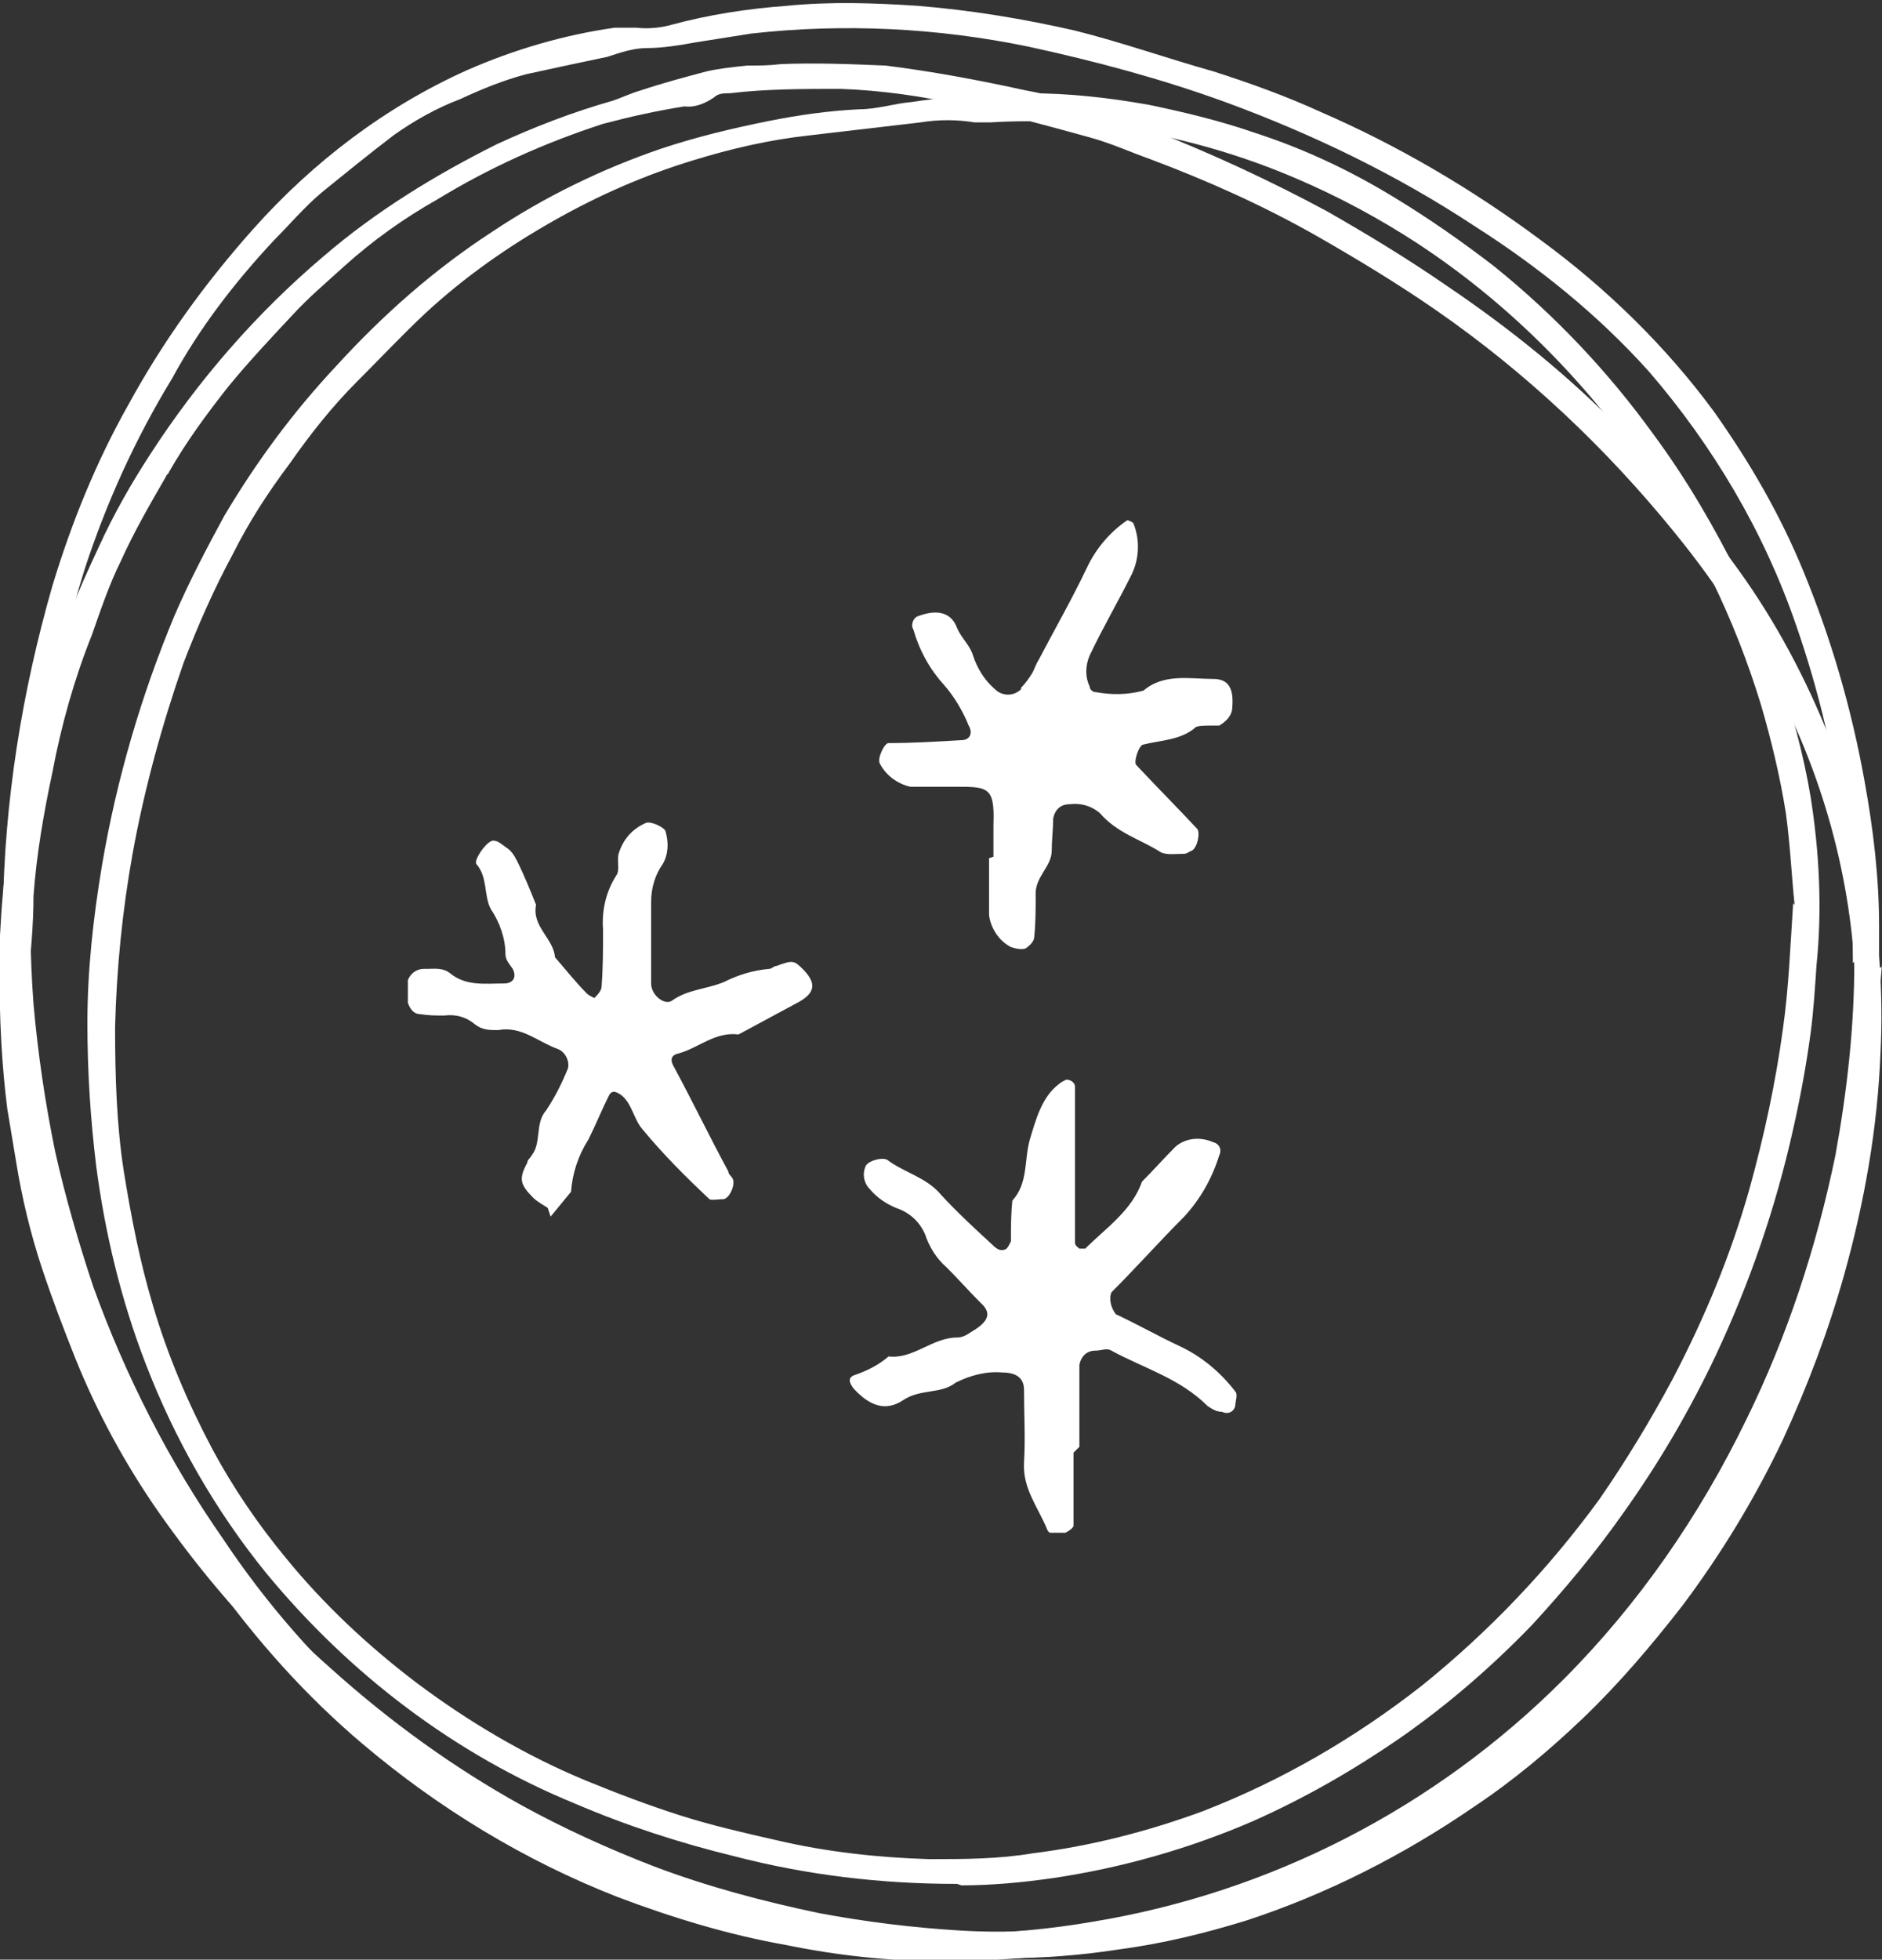
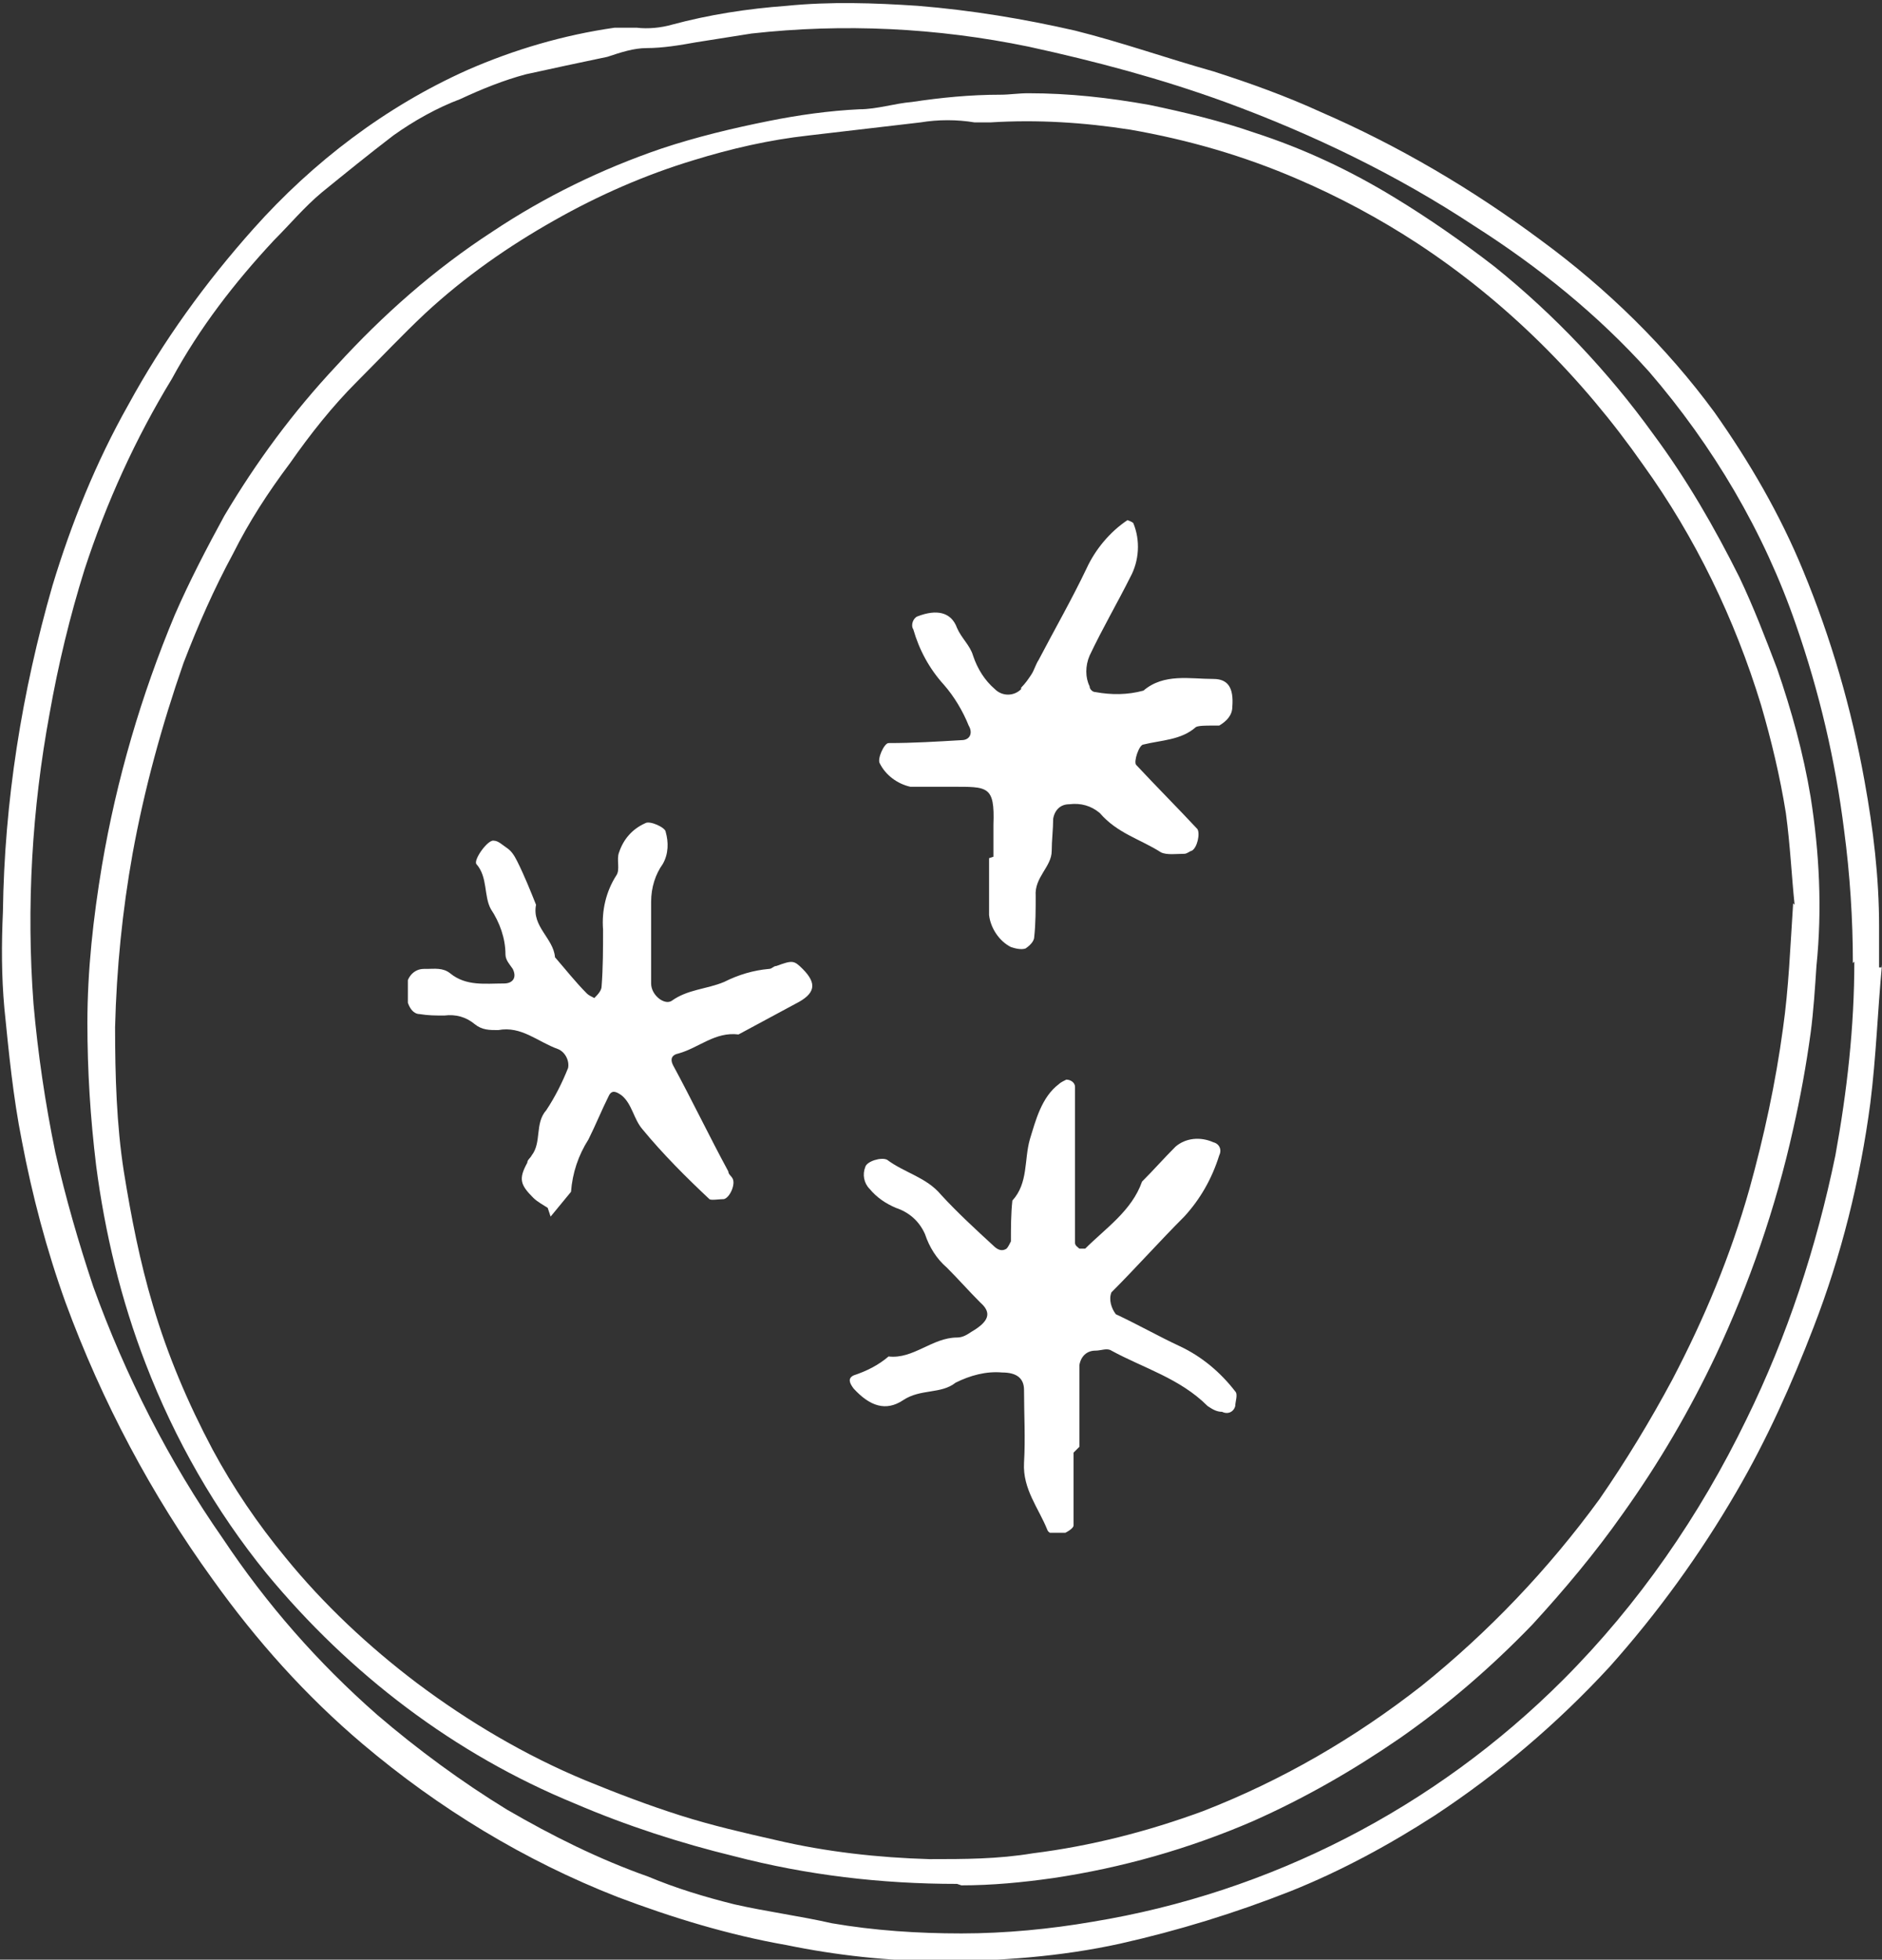
<svg xmlns="http://www.w3.org/2000/svg" id="b" viewBox="0 0 129.2 134.5">
  <rect x="0" y="0" width="129.2" height="134.5" fill="#333333" stroke="none" />
  <defs>
    <style>.p{fill:none;}.p,.q{stroke-width:0px;}.r{clip-path:url(#k);}.s{clip-path:url(#e);}.q{fill:#fff;}</style>
    <clipPath id="e">
      <rect class="p" x="28" y="35.3" width="56.9" height="69.9" />
    </clipPath>
    <clipPath id="k">
      <rect class="p" width="129.2" height="134.5" />
    </clipPath>
  </defs>
  <g id="c">
    <g id="d">
      <g class="s">
        <g id="f">
          <path id="g" class="q" d="M73.7,99.7c0,1.7,0,3.3,0,5,0,.2-.5.5-.8.6s-.9,0-1-.3c-.6-1.5-1.7-2.8-1.6-4.6.1-1.7,0-3.3,0-5,0-.8-.5-1.2-1.5-1.2-1.1-.1-2.2.2-3.2.7-1,.8-2.4.4-3.6,1.2-1.2.8-2.3.4-3.4-.8-.3-.4-.4-.7,0-.9.9-.3,1.7-.7,2.4-1.3,1.7.2,3-1.3,4.7-1.3.4,0,.7-.2,1-.4,1.2-.7,1.4-1.3.6-2-.8-.8-1.5-1.6-2.3-2.4-.7-.6-1.2-1.4-1.5-2.3-.4-.9-1.1-1.5-2-1.8-.7-.3-1.3-.7-1.8-1.3-.4-.4-.5-1-.3-1.5.1-.4,1.1-.7,1.5-.5,1.2.9,2.7,1.2,3.7,2.4,1.1,1.2,2.4,2.4,3.6,3.5.3.3.6.4.9.2.1-.1.2-.3.3-.5,0-.9,0-1.9.1-2.8,1.1-1.2.8-2.8,1.2-4.2.4-1.3.8-2.9,2-3.8.1-.1.3-.2.5-.3.3,0,.6.2.6.5,0,0,0,0,0,.1,0,3,0,5.9,0,8.9,0,.6,0,1.1,0,1.7,0,.2.2.3.3.4.1,0,.3,0,.4,0,1.4-1.4,3.2-2.6,3.9-4.6.8-.8,1.5-1.6,2.3-2.4.7-.6,1.7-.7,2.6-.3.4.1.6.5.4.9,0,0,0,0,0,0-.5,1.6-1.3,3-2.4,4.2-1.7,1.7-3.3,3.5-5,5.2-.2.5,0,1.1.3,1.5,1.5.7,2.9,1.5,4.4,2.2,1.5.7,2.8,1.8,3.8,3.1.2.2,0,.7,0,1-.1.4-.5.6-.9.4,0,0,0,0,0,0-.4,0-.7-.2-1-.4-1.9-1.9-4.4-2.6-6.6-3.8-.3-.2-.7,0-1.1,0-.6,0-1,.4-1.1,1,0,.9,0,1.9,0,2.8s0,1.9,0,2.8h0Z" />
          <path id="h" class="q" d="M68.2,58.8c0-.7,0-1.5,0-2.2.1-2.7-.4-2.6-2.9-2.6-.9,0-1.9,0-2.8,0-.9-.2-1.7-.8-2.1-1.6-.2-.3.3-1.4.6-1.4,1.7,0,3.3-.1,5-.2.6,0,.8-.5.5-1-.4-1-1-2-1.7-2.8-1-1.1-1.7-2.4-2.1-3.8-.2-.3,0-.8.3-.9,0,0,0,0,0,0,1.3-.5,2.3-.3,2.7.8.3.7.9,1.2,1.1,1.9.3.9.8,1.7,1.5,2.3.5.5,1.3.5,1.8,0,0,0,0,0,0-.1.3-.3.5-.6.7-.9.2-.3.3-.7.5-1,1.1-2.1,2.3-4.2,3.3-6.3.6-1.3,1.6-2.5,2.8-3.3,0,0,.3.1.4.2.5,1.2.4,2.6-.2,3.7-.9,1.8-1.9,3.5-2.8,5.4-.3.7-.3,1.5,0,2.1,0,.2.2.4.4.4,1.1.2,2.2.2,3.3-.1,1.4-1.2,3.2-.8,4.8-.8,1,0,1.4.6,1.3,1.9,0,.6-.4,1-.9,1.3-.2,0-.4,0-.5,0-.4,0-.9,0-1.1.1-1,.9-2.4.9-3.6,1.2-.3,0-.7,1.2-.5,1.4,1.4,1.5,2.8,2.9,4.2,4.4.2.3,0,1.3-.4,1.5-.1,0-.3.2-.5.2-.5,0-1.2.1-1.6-.1-1.4-.9-3-1.3-4.2-2.7-.6-.5-1.3-.7-2.1-.6-.6,0-1,.4-1.1,1,0,.7-.1,1.5-.1,2.2,0,1.1-1.2,1.8-1.1,3.1,0,.9,0,1.9-.1,2.8,0,.3-.3.6-.6.8-.3.1-.7,0-1-.1-.8-.4-1.4-1.3-1.5-2.2v-3.9h0Z" />
          <path id="i" class="q" d="M37.6,82.9c-.3-.2-.7-.4-1-.7-.9-.9-1-1.3-.4-2.4,0-.2.2-.3.3-.5.7-.9.2-2.2,1-3.1.6-.9,1.1-1.9,1.5-2.9.1-.5-.2-1.1-.7-1.3-1.4-.5-2.5-1.6-4.1-1.3-.6,0-1.1,0-1.6-.4-.6-.5-1.3-.7-2.1-.6-.6,0-1.1,0-1.7-.1-.6,0-1-.9-.9-1.8,0-.7.5-1.3,1.2-1.3,0,0,.1,0,.2,0,.5,0,1.1-.1,1.6.3,1.1.9,2.4.7,3.7.7.6,0,.9-.4.6-1-.2-.3-.5-.6-.5-1,0-1.1-.4-2.2-1-3.1-.5-.9-.2-2.2-1-3.1-.2-.3.8-1.7,1.2-1.6.3,0,.6.3.9.5.3.2.5.5.7.9.5,1,.9,2,1.3,3-.3,1.5,1.2,2.3,1.3,3.6.7.8,1.4,1.7,2.2,2.5.1.1.3.2.5.3.2-.2.5-.5.5-.8.1-1.3.1-2.6.1-3.9-.1-1.3.2-2.6.9-3.7.3-.4,0-1.1.2-1.6.3-.9.9-1.6,1.8-2,.3-.2,1.4.3,1.4.6.2.7.2,1.5-.2,2.2-.5.7-.8,1.6-.8,2.6,0,1.9,0,3.7,0,5.6,0,.8.9,1.5,1.4,1.2,1.1-.8,2.4-.8,3.6-1.3,1-.5,2-.8,3.1-.9.2,0,.3-.2.5-.2,1.1-.4,1.2-.4,1.8.2,1,1,.9,1.7-.5,2.4-1.3.7-2.6,1.4-3.9,2.1-1.6-.2-2.7.9-4.1,1.3-.5.1-.6.4-.4.8,1.3,2.4,2.5,4.9,3.8,7.3,0,.2.2.3.3.5.2.4-.2,1.3-.6,1.4-.3,0-.9.1-1,0-1.6-1.5-3.2-3.1-4.6-4.8-.6-.7-.7-1.7-1.4-2.3-.4-.3-.7-.4-.9,0-.5,1-.9,2-1.4,3-.7,1.1-1.1,2.3-1.2,3.6l-1.4,1.7" />
        </g>
      </g>
    </g>
    <g id="j">
      <g class="r">
        <g id="l">
          <path id="m" class="q" d="M129.2,66.2c-.3,3.2-.4,6.3-.8,9.5-.7,5.3-2,10.5-3.9,15.4-1.5,3.9-3.2,7.7-5.3,11.3-2.5,4.3-5.4,8.3-8.7,12-3.6,3.9-7.6,7.3-12,10.2-3.1,2-6.4,3.8-9.9,5.2-3.8,1.5-7.7,2.7-11.7,3.6-4.1.9-8.3,1.2-12.4,1.2-3.5,0-7.1-.4-10.5-1.1-4-.7-7.9-1.9-11.6-3.3-6.4-2.5-12.3-6.1-17.5-10.5-3.9-3.3-7.3-7.1-10.3-11.3-4.2-5.8-7.6-12.2-10.1-19-1.3-3.6-2.3-7.4-3-11.1-.6-3-.9-6.1-1.2-9.1-.2-2.2-.2-4.4-.1-6.6.1-7.6,1.3-15.1,3.4-22.4,1.3-4.3,3-8.5,5.2-12.4,2.4-4.4,5.3-8.4,8.6-12.1,4.1-4.6,9.1-8.4,14.7-10.9,3.2-1.4,6.6-2.4,10.1-2.9.5,0,1,0,1.5,0,.8.1,1.7,0,2.4-.2,2.6-.7,5.2-1.1,7.9-1.3,3-.3,6-.2,9,0,3.7.3,7.3.9,10.8,1.7,3.2.8,6.3,1.9,9.5,2.8,2.5.8,5,1.7,7.4,2.8,5.3,2.3,10.4,5.3,15.1,8.8,4.5,3.3,8.6,7.3,11.9,11.8,2.4,3.4,4.5,7,6.1,10.9,1.9,4.6,3.3,9.4,4.2,14.4.6,3.3,1,6.6,1,10v2.8h.2M127.2,66.1c0-3-.2-6.1-.6-9.1-.6-4.8-1.7-9.5-3.3-14.1-2.2-6.4-5.7-12.3-10.1-17.4-3.5-3.9-7.6-7.2-12-10-5.3-3.5-11.1-6.3-17.1-8.5-4.4-1.6-8.9-2.8-13.5-3.8-6.3-1.3-12.7-1.6-19-.9-1.3.2-2.5.4-3.8.6-1.1.2-2.3.4-3.4.4-.9,0-1.8.3-2.7.6-1.9.4-3.8.8-5.6,1.2-1.5.4-3,1-4.5,1.7-1.6.6-3.2,1.5-4.6,2.5-1.7,1.3-3.3,2.6-4.9,3.9-1.2,1-2.2,2.2-3.3,3.3-2.7,2.9-5.1,6-7,9.5-2.5,4.1-4.5,8.5-6,13.1-1,3.2-1.8,6.5-2.4,9.9-1.2,6.5-1.6,13.2-1.1,19.9.3,3.4.8,6.8,1.5,10.2.7,3.1,1.6,6.2,2.6,9.2,2.2,6.1,5.2,12,8.9,17.3,3,4.5,6.5,8.5,10.6,12.1,2.8,2.4,5.8,4.6,8.9,6.5,3.1,1.8,6.3,3.4,9.7,4.6,1.9.8,3.9,1.4,5.9,1.9,2.2.5,4.5.8,6.7,1.3,2.9.5,5.9.7,8.9.7,3,0,6.1-.3,9-.8,12.2-2,23.5-7.8,32.3-16.6,5.2-5.2,9.4-11.3,12.6-17.9,2.8-5.7,4.8-11.8,6.1-18.1.8-4.4,1.3-8.8,1.3-13.3" />
          <path id="n" class="q" d="M65.7,129.3c-5.2,0-10.3-.6-15.3-1.9-3.7-.9-7.4-2.1-10.9-3.6-8.3-3.4-15.5-8.9-21.2-15.8-3.5-4.3-6.3-9.2-8.3-14.4-1.7-4.4-2.8-9-3.4-13.6-.4-3.3-.6-6.5-.6-9.8,0-3.6.4-7.2,1-10.8,1-5.9,2.7-11.7,5-17.2,1-2.3,2.2-4.6,3.4-6.8,2.2-3.7,4.7-7.1,7.7-10.3,3.2-3.5,6.7-6.6,10.7-9.2,3.6-2.4,7.5-4.3,11.6-5.7,2.4-.8,4.9-1.4,7.4-1.9,2-.4,4.1-.7,6.2-.8,1.2,0,2.4-.4,3.6-.5,2-.3,4-.5,6.1-.5.6,0,1.2-.1,1.9-.1,2.8,0,5.5.3,8.3.8,2.4.5,4.9,1.1,7.2,1.9,3.4,1.1,6.6,2.6,9.7,4.5,2.3,1.4,4.6,3,6.8,4.7,4.1,3.3,7.8,7.2,10.9,11.5,2.3,3.1,4.2,6.4,5.9,9.8,1,2.1,1.8,4.2,2.6,6.3,1,2.9,1.8,5.8,2.3,8.8.6,3.8.8,7.7.4,11.6-.1,1.5-.2,3.1-.4,4.6-.3,2.2-.7,4.4-1.2,6.6-1.2,5.4-3,10.6-5.3,15.5-1.8,3.8-3.9,7.4-6.4,10.9-1.9,2.7-4,5.2-6.2,7.6-2.8,2.9-5.8,5.5-9.1,7.8-3.2,2.2-6.5,4.1-10.1,5.7-4.4,1.9-9,3.2-13.7,3.9-2.1.3-4.2.5-6.3.5M123.2,62.1c-.2-1.9-.3-4.1-.6-6.3-.4-2.5-1-5-1.7-7.4-1.8-5.9-4.5-11.5-8.1-16.5-4.2-6-9.4-11.2-15.5-15.2-2.6-1.7-5.4-3.2-8.2-4.4-3.7-1.6-7.5-2.7-11.5-3.4-3.2-.5-6.4-.7-9.6-.5-.4,0-.7,0-1.1,0-1.2-.2-2.5-.2-3.7,0-2.6.3-5.1.6-7.7.9-2.7.3-5.3.9-7.9,1.7-3.3,1-6.5,2.4-9.5,4.1-3.2,1.8-6.2,3.9-8.9,6.4-1.6,1.5-3.1,3.1-4.7,4.7-1.7,1.7-3.2,3.6-4.6,5.6-1.5,2-2.8,4-3.9,6.2-1.3,2.4-2.4,4.9-3.4,7.5-1.5,4.3-2.7,8.7-3.5,13.1-.7,3.9-1.1,7.9-1.2,11.9,0,3.3.1,6.7.6,9.9.5,3.1,1.1,6.2,2,9.2,1,3.4,2.4,6.7,4.1,9.9,1.4,2.6,3.1,5.1,5,7.4,2.6,3.2,5.7,6.1,9,8.6,3.6,2.7,7.5,5,11.6,6.7,2.2.9,4.3,1.7,6.5,2.4,2.2.7,4.4,1.2,6.6,1.7,3.4.8,7,1.2,10.5,1.3,2.4,0,4.7,0,7.1-.4,4-.5,7.9-1.5,11.7-2.9,5.4-2.1,10.4-5,15-8.6,4.6-3.7,8.7-8,12.2-12.8,1.8-2.6,3.5-5.4,5-8.2,2.2-4.2,4-8.5,5.3-13.1,1-3.6,1.8-7.3,2.3-11,.4-2.8.5-5.6.7-8.6" />
-           <path id="o" class="q" d="M68.1,134.2c-.5,0-1,0-1.5,0-3.4,0-6.9-.4-10.2-1.1-2.7-.5-5.4-1.3-8-2-3.1-.9-6-2-8.9-3.4-4-1.8-7.8-4-11.4-6.6-3-2.1-5.8-4.4-8.4-7-3.3-3.1-6.2-6.6-8.8-10.3-2.3-3.3-4.2-6.8-5.7-10.5-.8-2-1.6-4.1-2.3-6.2-.8-2.4-1.4-4.9-1.8-7.4-.2-1.2-.4-2.4-.6-3.6-.5-4-.6-7.9-.5-11.9.2-4,.7-7.9,1.6-11.8.7-3.3,1.7-6.5,2.9-9.6.7-1.8,1.5-3.6,2.3-5.3,1-2.2,2.2-4.3,3.5-6.3,3.3-5.1,7.3-9.7,11.9-13.6,3.6-3.1,7.7-5.6,11.9-7.7,2.6-1.2,5.2-2.2,8-3,.6-.2,1.2-.5,1.9-.7,1.5-.5,3-.9,4.5-1.3.9-.2,1.8-.3,2.8-.4.8,0,1.5,0,2.3-.1,2.4-.1,4.8,0,7.2.1,3.2.4,6.4,1,9.6,1.7,1.7.3,3.4.8,5.1,1.5,1.1.5,2.3.7,3.5,1.2,4.1,1.6,8.2,3.5,12.1,5.6,2.8,1.6,5.6,3.3,8.2,5.1,4.3,2.9,8.4,6.2,12,9.9,2.8,2.8,5.3,5.8,7.6,9,2.6,3.5,4.7,7.3,6.4,11.4,1.4,3.3,2.4,6.7,3,10.2.7,4,1,8.1.8,12.1-.2,5.2-1.1,10.3-2.5,15.3-1.1,3.9-2.5,7.6-4.2,11.3-1.9,4-4.2,7.8-6.9,11.4-2.1,2.7-4.3,5.3-6.8,7.7-2.3,2.2-4.8,4.3-7.5,6.1-4.8,3.3-10.1,6-15.6,7.8-2.9.9-5.8,1.6-8.8,2-2.6.4-5.2.6-7.8.6-.3,0-.6,0-.9,0h0M2,67.5c.1,2.3.2,4.5.4,6.7.1,1.6.3,3.1.5,4.7.6,3.7,1.6,7.4,2.9,10.9,1.4,3.9,3.3,7.7,5.5,11.3,1.9,3,4,5.8,6.3,8.4,1.6,1.8,3.3,3.4,5.1,5,4,3.6,8.4,6.8,13.1,9.4,2.9,1.6,6,3,9.1,4.2,3.7,1.4,7.5,2.4,11.3,3.2,3.2.6,6.4,1,9.7,1.2,3.3.2,6.5,0,9.8-.4,3.3-.4,6.6-1.2,9.7-2.3,5.6-1.9,10.9-4.6,15.6-8.1,3-2.2,5.8-4.6,8.4-7.4,2.2-2.3,4.3-4.8,6.1-7.5,1.7-2.6,3.3-5.2,4.7-8,1.7-3.5,3.2-7.1,4.3-10.8,1.7-5.6,2.7-11.5,2.9-17.4.2-7.5-1.4-14.9-4.6-21.7-2.1-4.4-4.7-8.5-7.8-12.3-4.7-5.8-10.2-11-16.4-15.3-2.6-1.8-5.4-3.5-8.2-5.1-3.7-2.1-7.5-3.8-11.5-5.3-1.4-.5-2.7-1.1-4.2-1.5-2.9-.8-5.8-1.6-8.7-2.2-2.7-.6-5.5-1-8.3-1.1-2.5,0-5.1,0-7.6.3-.4,0-.8,0-1.1.3-.6.4-1.3.7-2,.6-1.9.3-3.7.7-5.6,1.2-4,1.3-7.8,3-11.4,5.2-2.3,1.3-4.4,2.8-6.4,4.6-1.2,1.1-2.4,2.1-3.5,3.3-1.5,1.6-3,3.2-4.4,4.9-1.5,1.9-2.9,3.8-4.1,5.9,0,.1-.2.2-.2.3-1.1,1.9-2.2,3.8-3.1,5.8-.8,1.6-1.4,3.4-2,5.1-1.2,3-2.1,6.2-2.7,9.4-.6,2.8-1.1,5.7-1.3,8.5,0,2-.2,4.1-.4,6" />
        </g>
      </g>
    </g>
  </g>
</svg>